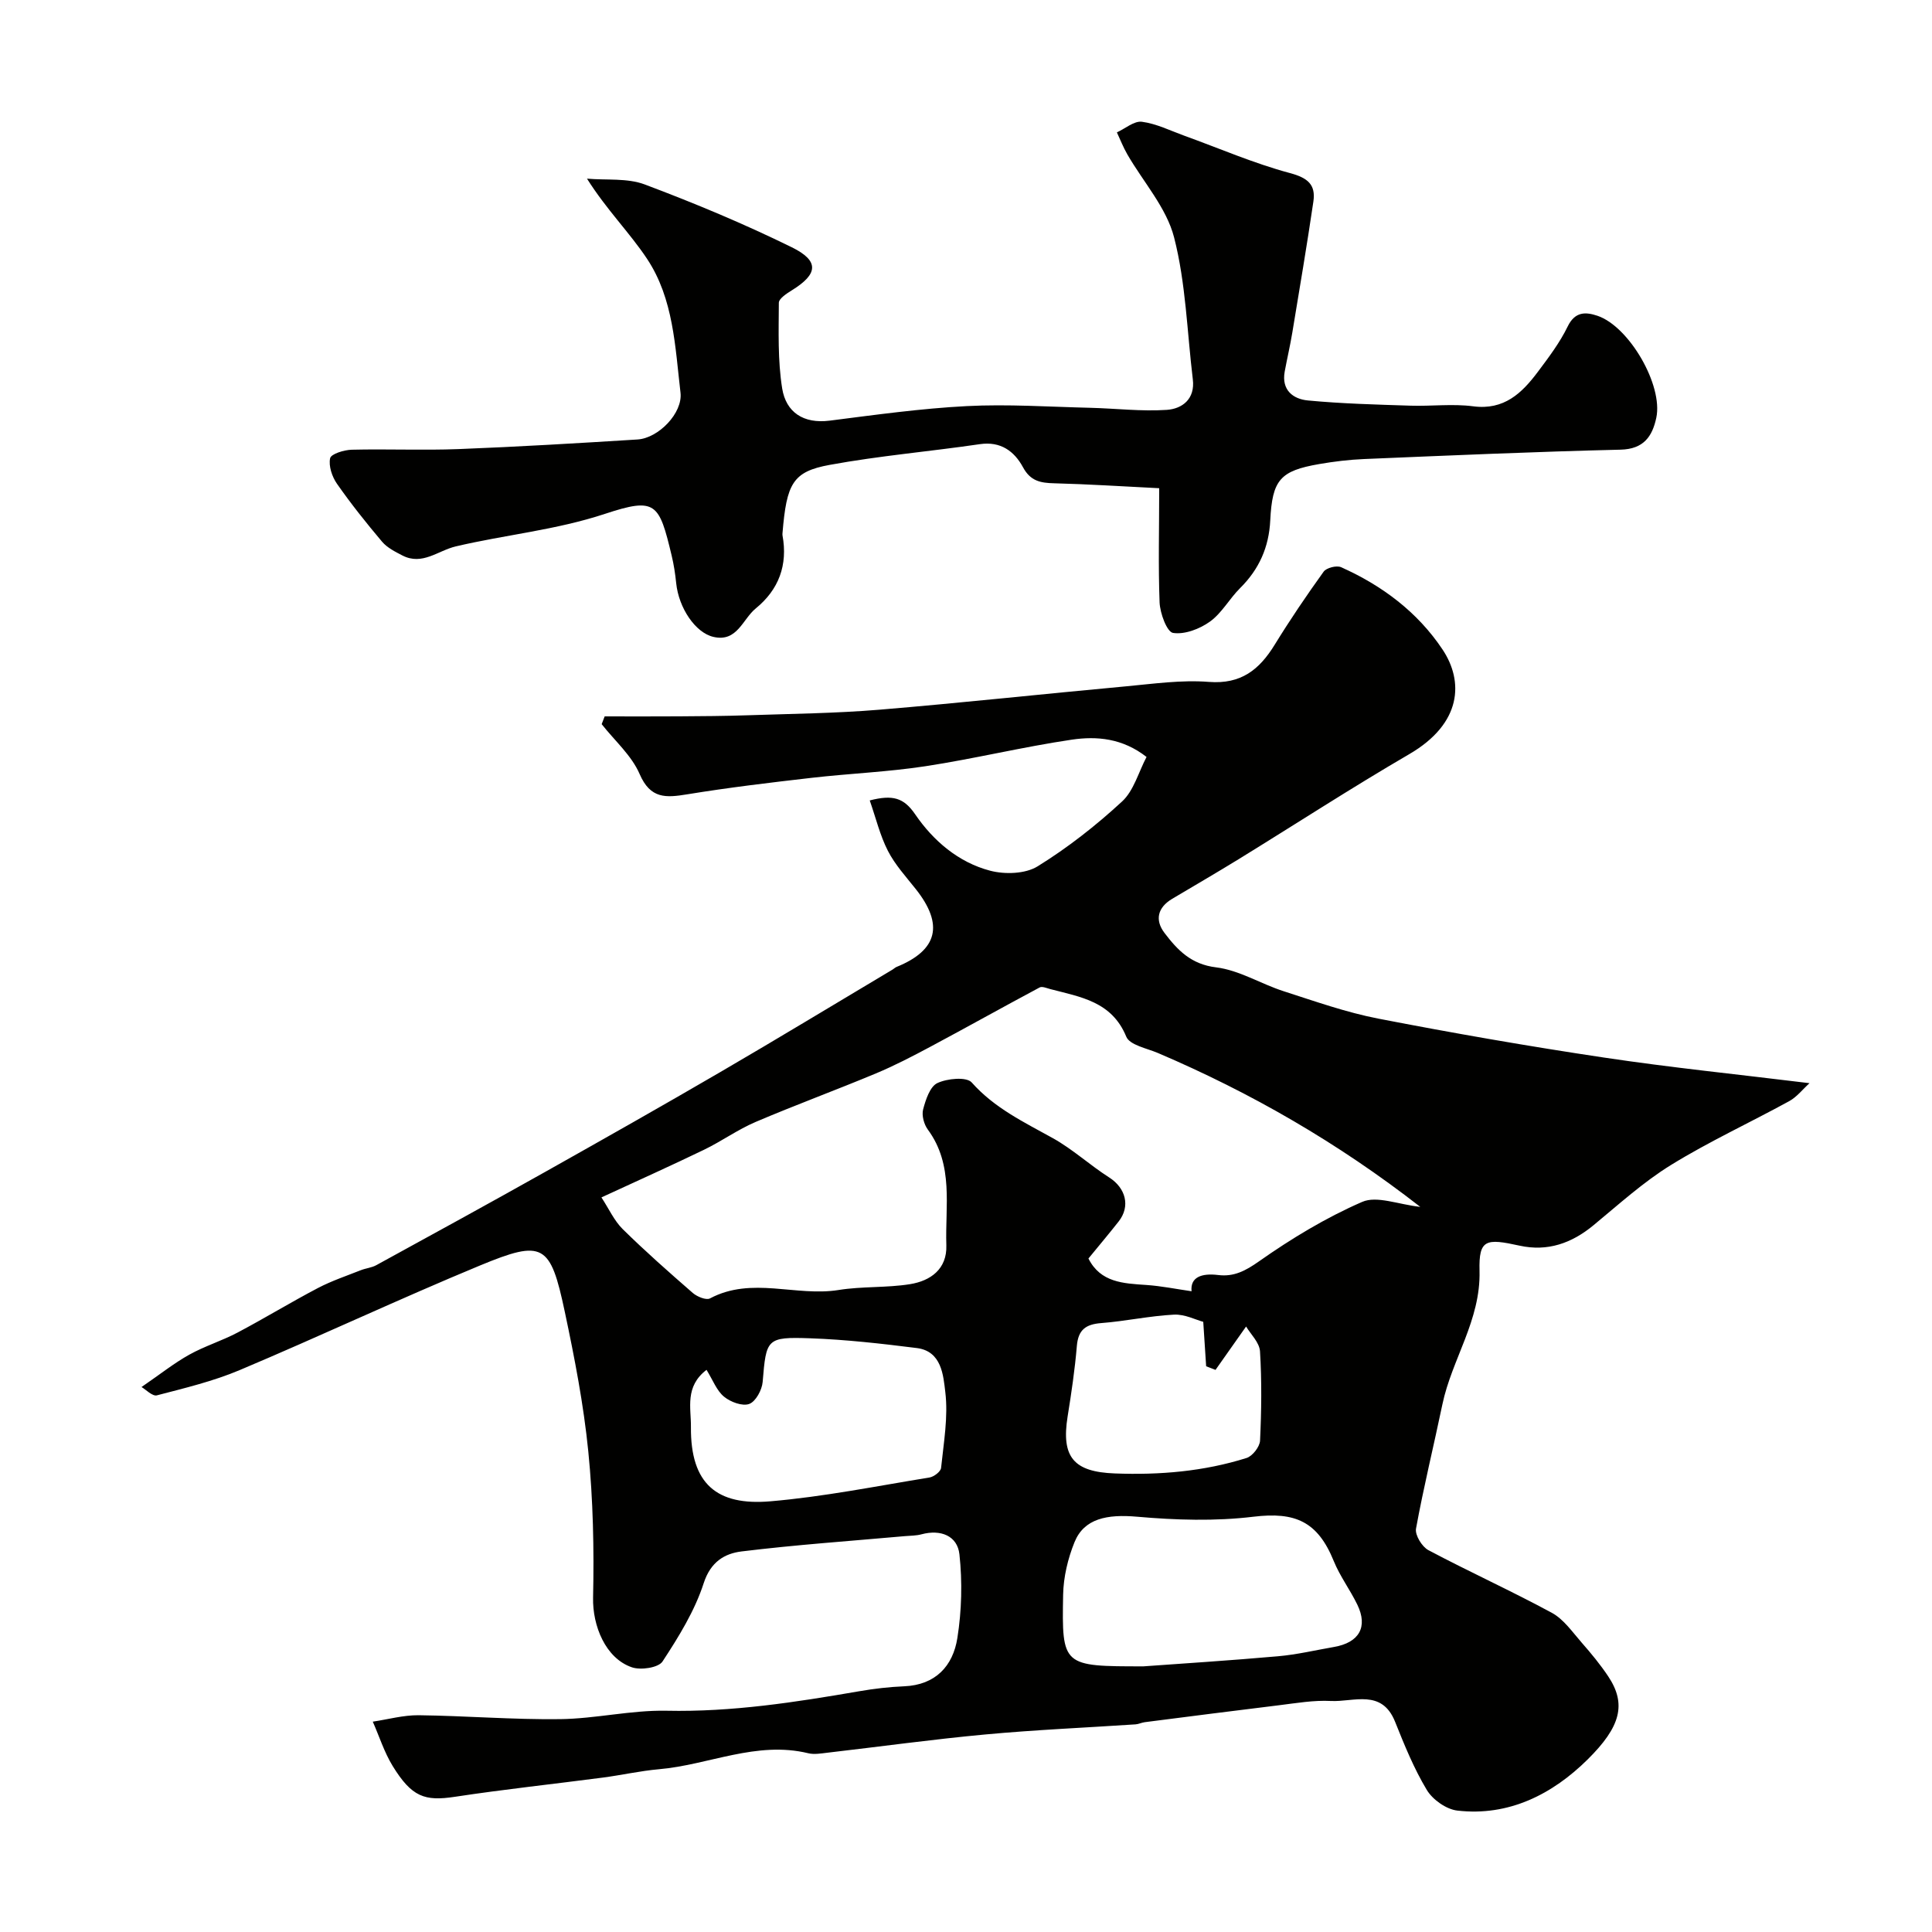
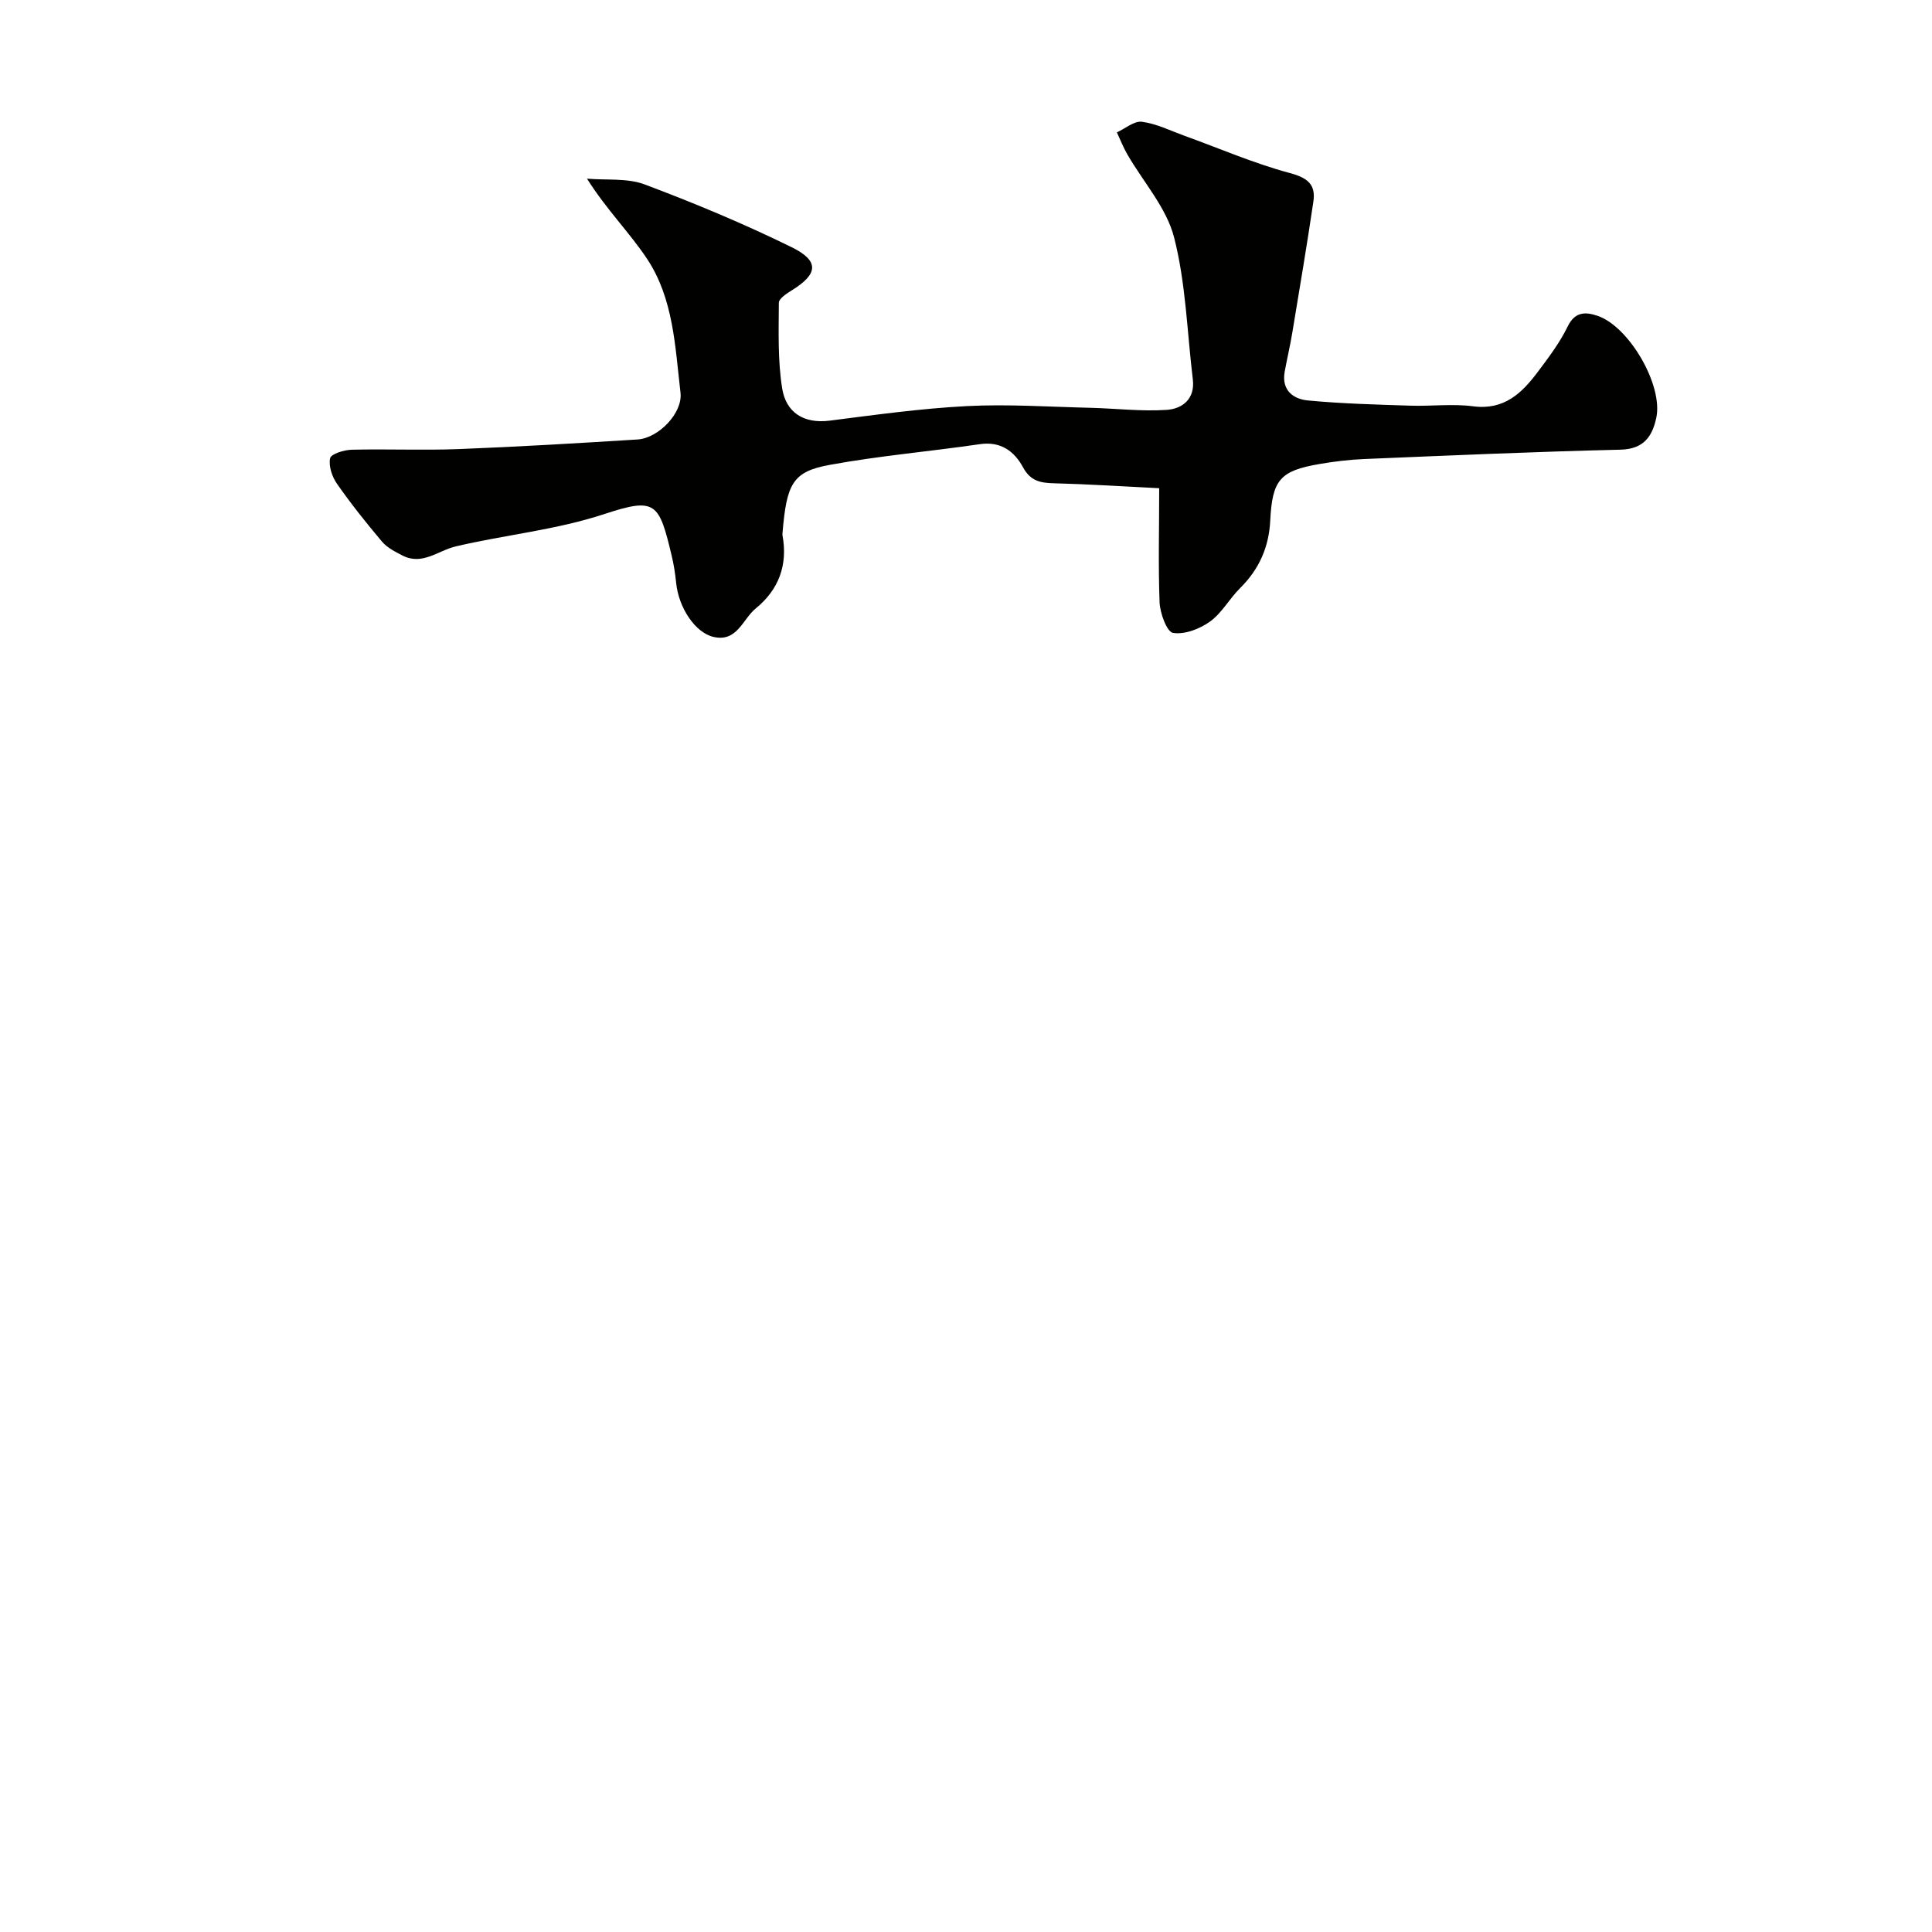
<svg xmlns="http://www.w3.org/2000/svg" enable-background="new 0 0 400 400" viewBox="0 0 400 400">
  <g fill="#010100">
-     <path d="m29.3 287.17c3.92-2.69 6.76-4.96 9.89-6.7 3.19-1.78 6.77-2.87 10-4.58 5.6-2.96 11.01-6.27 16.62-9.21 2.82-1.48 5.89-2.51 8.87-3.69 1.05-.42 2.25-.51 3.23-1.05 11.68-6.4 23.36-12.79 34.96-19.31 12.14-6.82 24.25-13.67 36.28-20.68 11.95-6.96 23.78-14.14 35.66-21.22.28-.17.52-.42.82-.54 8.53-3.47 9.81-8.76 3.97-16.12-2.03-2.56-4.3-5.04-5.77-7.91-1.63-3.18-2.48-6.77-3.76-10.44 4.77-1.22 7.05-.57 9.41 2.88 3.74 5.47 8.95 9.95 15.52 11.67 3.05.8 7.28.67 9.82-.9 6.23-3.85 12.09-8.45 17.48-13.42 2.44-2.24 3.41-6.07 5.08-9.23-4.98-3.89-10.32-4.34-15.48-3.58-10.15 1.5-20.16 3.95-30.31 5.5-7.79 1.19-15.7 1.5-23.54 2.4-8.62.99-17.24 2.02-25.79 3.42-4.41.72-7.6.96-9.83-4.2-1.66-3.85-5.17-6.91-7.86-10.33.21-.54.41-1.08.62-1.61 5.14 0 10.28.03 15.43-.01 4.72-.03 9.43-.06 14.14-.22 9.09-.31 18.21-.4 27.27-1.15 17.01-1.41 33.97-3.27 50.97-4.83 5.75-.53 11.58-1.38 17.28-.93 6.68.52 10.46-2.54 13.64-7.71s6.59-10.2 10.13-15.12c.58-.8 2.68-1.33 3.6-.92 8.5 3.79 15.84 9.29 21.01 17.04 4.38 6.56 4.08 15.28-6.89 21.67-11.95 6.96-23.55 14.5-35.33 21.75-4.54 2.79-9.16 5.47-13.75 8.2-3.02 1.8-3.63 4.39-1.59 7.07 2.68 3.52 5.47 6.49 10.67 7.12 4.79.58 9.27 3.42 13.99 4.94 6.47 2.08 12.93 4.38 19.58 5.67 15.53 3.01 31.13 5.73 46.78 8.07 13.78 2.07 27.65 3.47 42.52 5.3-1.45 1.31-2.63 2.86-4.2 3.72-8.12 4.45-16.58 8.35-24.45 13.2-5.75 3.54-10.84 8.18-16.08 12.5-4.52 3.73-9.5 5.49-15.3 4.22-6.95-1.53-8.46-1.34-8.29 5.19.27 10.25-5.73 18.31-7.69 27.68-1.79 8.58-3.89 17.1-5.46 25.72-.24 1.33 1.24 3.75 2.56 4.45 8.44 4.48 17.17 8.43 25.57 12.98 2.46 1.34 4.26 3.99 6.19 6.19 1.94 2.21 3.83 4.5 5.46 6.94 3.85 5.77 2.59 10.46-4.25 17.23-7.22 7.14-16.26 11.83-26.99 10.58-2.29-.27-5.1-2.26-6.31-4.28-2.66-4.42-4.63-9.28-6.56-14.1-2.75-6.88-8.58-4.07-13.29-4.31-3.57-.19-7.21.45-10.8.89-9.25 1.12-18.5 2.32-27.74 3.5-.65.08-1.27.41-1.91.45-10.36.69-20.74 1.13-31.08 2.09-10.93 1.01-21.81 2.52-32.71 3.78-1.32.15-2.73.41-3.97.11-10.71-2.6-20.58 2.41-30.9 3.31-3.89.34-7.74 1.22-11.62 1.73-10.22 1.34-20.47 2.43-30.66 3.98-6.22.94-8.91.06-12.88-6.41-1.73-2.83-2.75-6.09-4.1-9.15 3.16-.47 6.33-1.36 9.48-1.33 9.77.12 19.54.93 29.3.81 7.36-.09 14.71-1.89 22.05-1.74 13.52.29 26.7-1.76 39.91-4.04 3.06-.53 6.17-.89 9.27-1.02 6.52-.27 10.11-4.22 11.02-9.98.9-5.68 1.05-11.63.43-17.34-.42-3.84-3.87-5.22-7.85-4.15-1.1.3-2.29.28-3.43.38-11.29 1.01-22.6 1.79-33.84 3.17-3.47.43-6.38 2.12-7.82 6.55-1.86 5.75-5.18 11.12-8.53 16.23-.85 1.3-4.5 1.84-6.34 1.21-5.48-1.87-8.17-8.63-8.04-14.42.22-10.09.01-20.25-.99-30.28-.97-9.71-2.84-19.36-4.87-28.93-2.98-14.07-4.46-14.98-17.56-9.56-16.71 6.92-33.09 14.63-49.76 21.66-5.48 2.31-11.37 3.72-17.16 5.23-.92.2-2.29-1.24-3.15-1.73zm264.75-37.3c-17.07-13.29-35.06-23.64-54.32-31.86-2.31-.98-5.84-1.64-6.55-3.38-3-7.31-9.5-8.21-15.73-9.85-.73-.19-1.68-.62-2.2-.34-7.57 4.04-15.06 8.24-22.63 12.28-3.69 1.97-7.42 3.91-11.27 5.52-8.26 3.45-16.66 6.53-24.89 10.04-3.71 1.58-7.05 4-10.69 5.76-6.85 3.31-13.8 6.43-21.25 9.87 1.56 2.38 2.64 4.83 4.42 6.58 4.65 4.58 9.56 8.91 14.49 13.2.9.78 2.78 1.55 3.57 1.13 8.64-4.6 17.8-.32 26.62-1.74 4.86-.78 9.89-.43 14.75-1.2 4.29-.68 7.72-3.13 7.56-8.05-.27-8.11 1.59-16.6-3.83-23.96-.8-1.08-1.3-2.93-.98-4.17.53-2.01 1.42-4.74 2.95-5.46 2.03-.96 6.03-1.34 7.11-.13 4.72 5.32 10.82 8.21 16.81 11.54 4.11 2.29 7.65 5.57 11.64 8.12 3.44 2.19 4.46 5.97 1.97 9.13-2.03 2.58-4.15 5.09-6.25 7.66 2.5 4.98 7.22 5.16 11.99 5.48 3.1.21 6.16.84 9.36 1.3-.29-2.89 2.02-3.79 5.52-3.36 3.24.4 5.64-.86 8.44-2.83 6.71-4.72 13.86-9.05 21.36-12.31 3.04-1.33 7.46.53 12.03 1.03zm-57.31 95.13c7.98-.58 17.94-1.21 27.87-2.09 3.88-.34 7.71-1.25 11.56-1.92 5.23-.9 7.09-4.14 4.85-8.76-1.49-3.08-3.6-5.88-4.88-9.03-3.34-8.22-8-10.22-16.62-9.18-7.93.96-16.11.7-24.09 0-6.23-.55-10.97.37-12.96 5.26-1.38 3.4-2.29 7.23-2.36 10.88-.28 14.84-.13 14.84 16.63 14.84zm-90.46-61.39c-4.54 3.48-3.19 7.89-3.23 11.82-.11 11.87 5.42 16.34 16.44 15.4 11.05-.94 21.99-3.15 32.95-4.93.92-.15 2.32-1.22 2.4-1.98.54-5.24 1.5-10.6.87-15.75-.41-3.4-.74-8.42-5.89-9.07-7.32-.92-14.69-1.76-22.06-2.02-9.08-.32-9.12.11-9.86 9.04-.14 1.66-1.44 4.06-2.78 4.55-1.4.52-3.87-.39-5.2-1.49-1.53-1.24-2.3-3.39-3.64-5.57zm102.84-9.94c-1.52-.4-3.82-1.6-6.05-1.49-5.04.26-10.03 1.36-15.07 1.75-3.22.25-4.77 1.39-5.05 4.74-.41 4.88-1.13 9.75-1.91 14.59-1.36 8.48 1.3 11.48 9.77 11.8 9.3.35 18.41-.41 27.28-3.2 1.23-.39 2.73-2.32 2.79-3.6.29-6.15.37-12.34-.01-18.48-.12-1.85-1.96-3.58-2.88-5.14-2.57 3.64-4.45 6.31-6.33 8.98-.65-.25-1.29-.5-1.94-.75-.18-2.62-.35-5.25-.6-9.2z" />
    <path d="m240 101.08c-7.59-.38-14.66-.84-21.73-1.02-2.83-.07-4.92-.44-6.47-3.32-1.79-3.3-4.6-5.42-8.94-4.78-10.35 1.52-20.81 2.4-31.09 4.29-7.67 1.4-8.91 3.88-9.76 14.1-.01.17-.03.34 0 .5 1.12 6.13-.76 11.22-5.54 15.12-2.73 2.22-3.84 7.04-8.77 5.89-3.75-.87-7.17-6-7.7-11.1-.2-1.94-.49-3.88-.95-5.77-2.59-10.84-3.26-12.08-13.77-8.61-10.19 3.37-20.67 4.33-30.93 6.75-3.66.86-6.91 4-11.03 1.88-1.51-.78-3.16-1.61-4.22-2.86-3.27-3.87-6.44-7.85-9.34-12-1.01-1.45-1.76-3.68-1.41-5.28.2-.9 2.89-1.72 4.47-1.76 7.36-.18 14.74.15 22.09-.13 12.37-.48 24.73-1.22 37.08-1.99 4.34-.27 9.4-5.48 8.9-9.7-1.12-9.51-1.43-19.43-6.93-27.71-3.6-5.42-8.32-10.09-12.43-16.59 4.01.35 8.34-.16 11.96 1.2 10.32 3.88 20.54 8.14 30.43 13 5.78 2.84 5.44 5.56.06 8.89-1.08.67-2.72 1.73-2.73 2.61-.03 5.92-.24 11.92.69 17.73.8 4.94 4.4 7.36 9.84 6.67 9.43-1.2 18.88-2.52 28.36-3.01 8.49-.44 17.04.15 25.56.35 5.29.13 10.61.78 15.86.43 3.2-.22 5.9-2.23 5.4-6.32-1.19-9.83-1.44-19.9-3.88-29.4-1.58-6.15-6.39-11.47-9.69-17.2-.83-1.44-1.44-3.01-2.15-4.53 1.73-.79 3.57-2.41 5.18-2.2 2.98.39 5.84 1.82 8.73 2.87 7.29 2.63 14.45 5.75 21.91 7.75 3.7.99 5.38 2.39 4.86 5.91-1.33 9.04-2.86 18.05-4.35 27.06-.45 2.73-1.09 5.43-1.59 8.15-.69 3.81 1.74 5.67 4.8 5.96 7.05.67 14.16.85 21.24 1.08 4.33.14 8.72-.43 12.98.13 6.4.84 10.09-2.72 13.4-7.14 2.25-3 4.55-6.05 6.18-9.4 1.52-3.13 3.75-3.01 6.16-2.2 6.57 2.22 13.61 14.38 12.18 21.11-.82 3.84-2.59 6.5-7.42 6.61-17.7.42-35.4 1.2-53.09 1.94-3.11.13-6.22.51-9.29 1.04-8.07 1.4-9.71 3.24-10.13 11.68-.27 5.52-2.3 10.09-6.22 13.98-2.21 2.19-3.78 5.16-6.24 6.94-2.12 1.53-5.24 2.73-7.66 2.36-1.27-.2-2.69-4.05-2.79-6.31-.29-7.64-.08-15.3-.08-23.65z" />
  </g>
</svg>